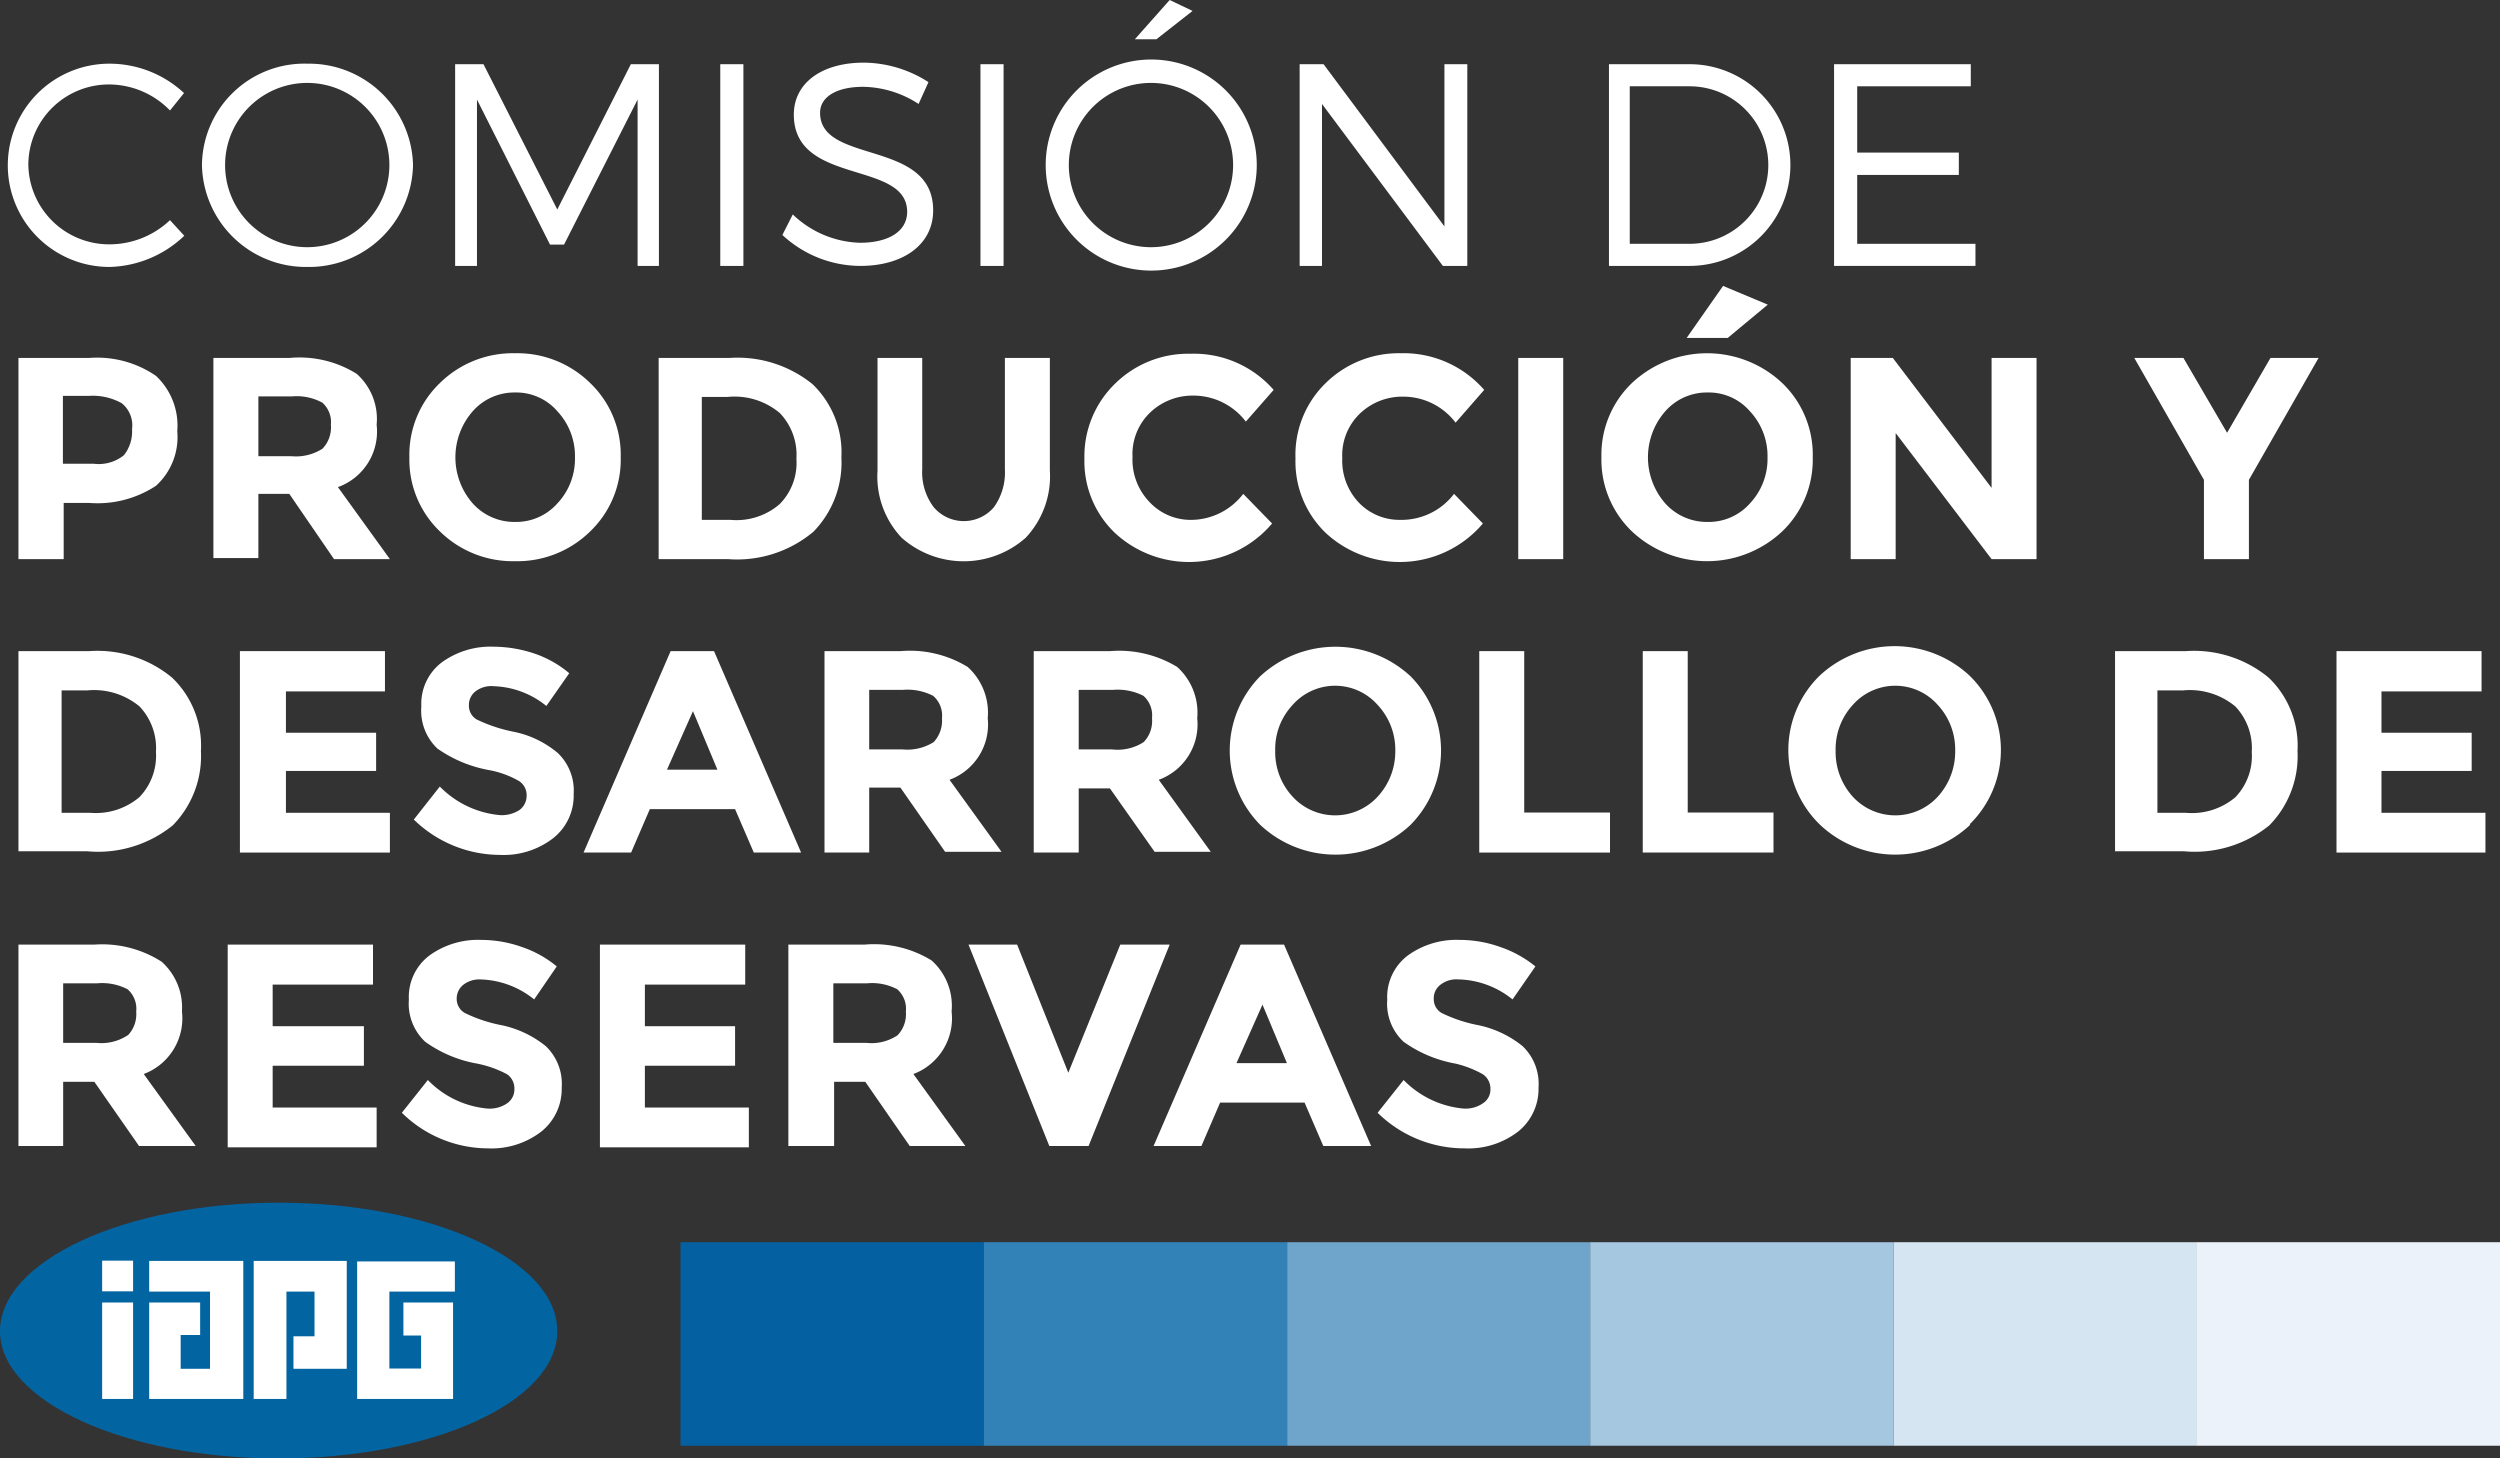
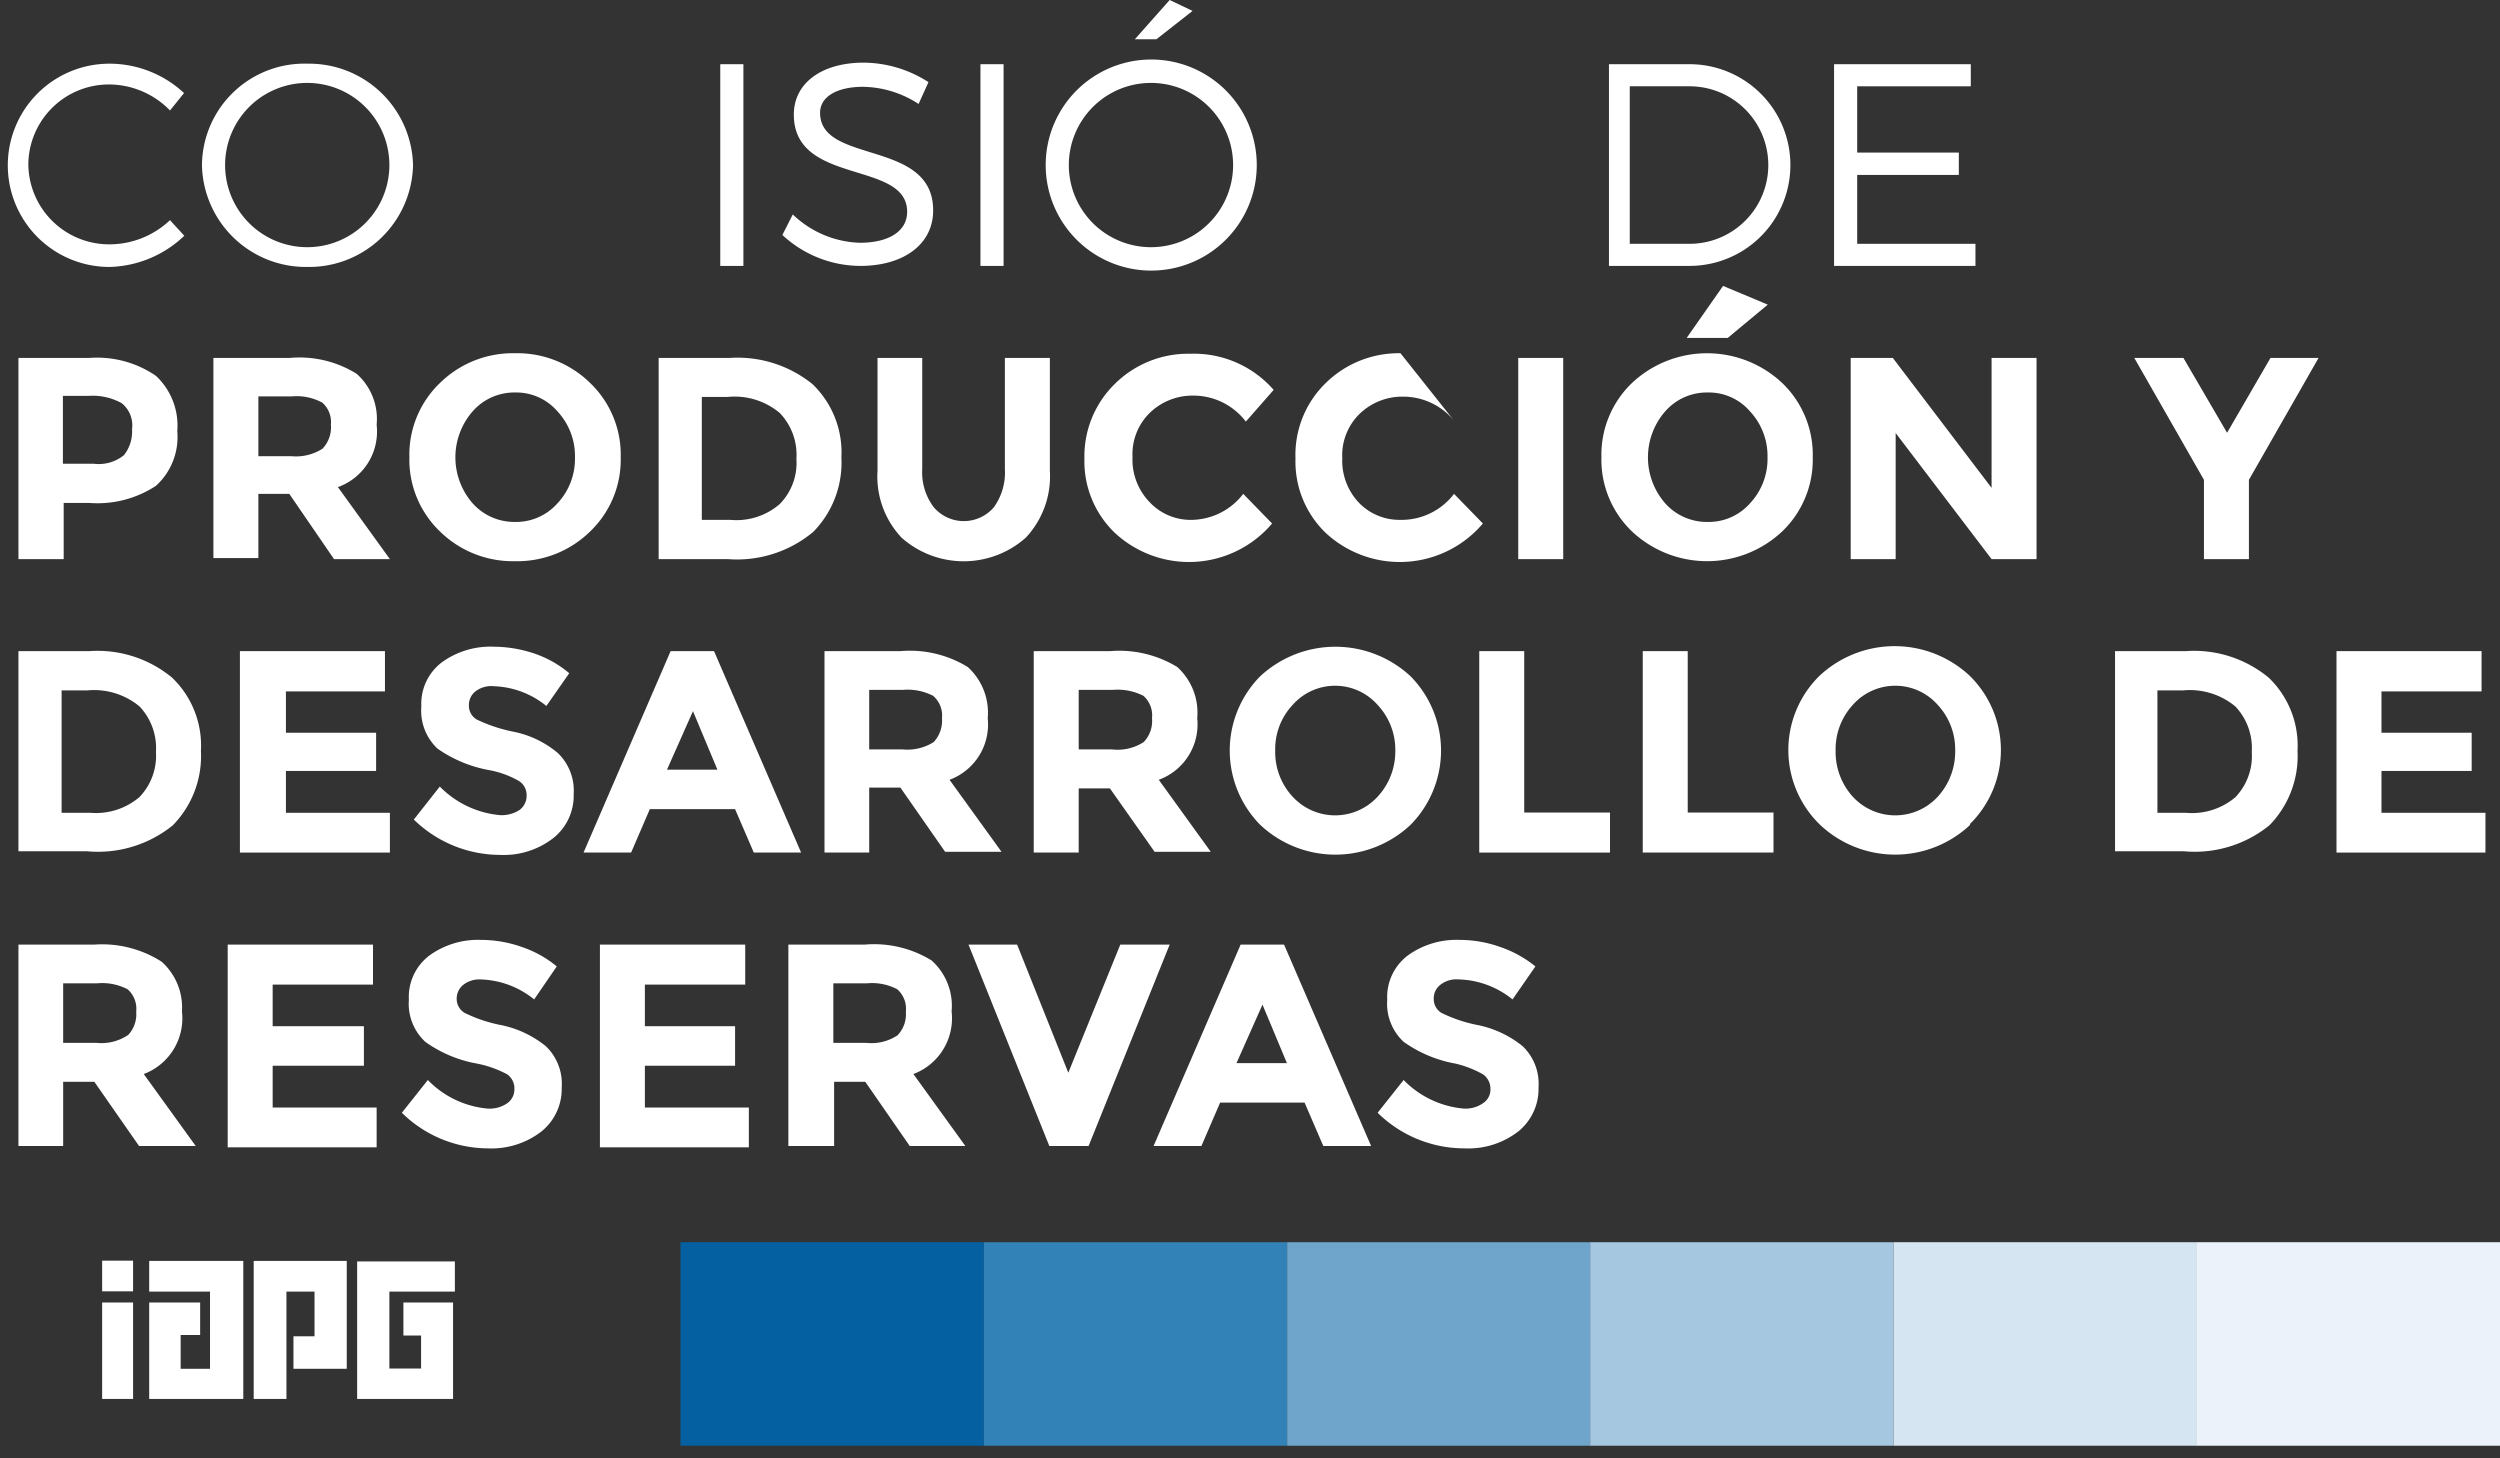
<svg xmlns="http://www.w3.org/2000/svg" viewBox="0 0 96.18 56.11">
  <rect x="0" y="0" width="96.18" height="56.11" fill="#333333" stroke="none" />
  <defs>
    <style>.cls-1{fill:#0265a2;}.cls-1,.cls-3{fill-rule:evenodd;}.cls-2,.cls-3{fill:#fff;}.cls-4{fill:#0460a0;}.cls-5{fill:#3282b7;}.cls-6{fill:#6fa4cb;}.cls-7{fill:#a5c7e0;}.cls-8{fill:#d6e5f2;}.cls-9{fill:#ebf2f9;}</style>
  </defs>
  <g id="Capa_2" data-name="Capa 2">
    <g id="Capa_1-2" data-name="Capa 1">
-       <path class="cls-1" d="M10.72,46.27c5.91,0,10.72,2.21,10.72,4.94s-4.81,4.9-10.72,4.9S0,53.91,0,51.21s4.81-4.94,10.72-4.94" />
      <rect class="cls-2" x="3.93" y="48.5" width="1.19" height="1.18" />
      <rect class="cls-2" x="3.93" y="50.11" width="1.19" height="3.71" />
      <polygon class="cls-3" points="15.52 50.11 16.2 50.11 17.22 50.11 17.43 50.11 17.43 53.82 16.24 53.82 14.98 53.82 14.95 53.82 13.74 53.82 13.74 48.53 13.84 48.53 14.98 48.53 17.5 48.53 17.5 49.69 14.98 49.69 14.98 52.65 16.2 52.65 16.2 51.38 15.52 51.38 15.52 50.11" />
      <polygon class="cls-3" points="11.29 51.41 12.1 51.41 12.1 49.69 11.02 49.69 11.02 53.82 9.76 53.82 9.76 48.51 10.98 48.51 11.02 48.51 12.21 48.51 13.34 48.51 13.34 52.66 12.1 52.66 11.29 52.66 11.29 51.41" />
      <polygon class="cls-3" points="6.48 50.11 6.95 50.11 7.7 50.11 7.7 51.36 6.95 51.36 6.95 52.66 8.08 52.66 8.08 49.69 5.74 49.69 5.74 48.51 9.36 48.51 9.36 49.58 9.36 53.82 9.22 53.82 8.08 53.82 6.95 53.82 5.76 53.82 5.74 53.82 5.74 50.11 6.48 50.11" />
      <rect class="cls-4" x="26.19" y="47.79" width="11.67" height="7.83" transform="translate(64.04 103.41) rotate(180)" />
      <rect class="cls-5" x="37.86" y="47.79" width="11.67" height="7.83" transform="translate(87.38 103.41) rotate(180)" />
      <rect class="cls-6" x="49.52" y="47.79" width="11.67" height="7.83" transform="translate(110.71 103.41) rotate(180)" />
      <rect class="cls-7" x="61.19" y="47.79" width="11.67" height="7.83" transform="translate(134.04 103.41) rotate(180)" />
      <rect class="cls-8" x="72.85" y="47.79" width="11.67" height="7.83" transform="translate(157.37 103.41) rotate(180)" />
      <rect class="cls-9" x="84.52" y="47.79" width="11.67" height="7.83" transform="translate(180.7 103.41) rotate(180)" />
      <path class="cls-2" d="M7.08,3.58l-.54.67a3.28,3.28,0,0,0-2.29-1A3.1,3.1,0,0,0,1.09,6.34,3.11,3.11,0,0,0,4.25,9.4a3.39,3.39,0,0,0,2.29-.93l.55.6a4.31,4.31,0,0,1-2.88,1.2,3.91,3.91,0,1,1,0-7.82A4.21,4.21,0,0,1,7.08,3.58Z" />
      <path class="cls-2" d="M15.89,6.35a4,4,0,0,1-4.06,3.92A4,4,0,0,1,7.77,6.35a3.94,3.94,0,0,1,4.06-3.9A4,4,0,0,1,15.89,6.35Zm-7.23,0a3.16,3.16,0,0,0,6.32,0,3.16,3.16,0,0,0-6.32,0Z" />
-       <path class="cls-2" d="M24.53,10.23V3.83L21.7,9.41h-.54L18.35,3.83v6.4h-.84V2.47H18.6l2.84,5.59,2.83-5.59h1.08v7.76Z" />
      <path class="cls-2" d="M27.71,10.23V2.47h.89v7.76Z" />
      <path class="cls-2" d="M35.72,3.16,35.34,4a4,4,0,0,0-2.14-.66c-1,0-1.65.38-1.65,1,0,2,4.36,1,4.35,3.76,0,1.3-1.14,2.13-2.8,2.13a4.42,4.42,0,0,1-3-1.19l.4-.79a3.89,3.89,0,0,0,2.58,1.09c1.12,0,1.82-.45,1.82-1.19,0-2-4.36-1-4.36-3.74,0-1.22,1.08-2,2.69-2A4.65,4.65,0,0,1,35.72,3.16Z" />
      <path class="cls-2" d="M37.72,10.23V2.47h.89v7.76Z" />
      <path class="cls-2" d="M48.35,6.35a4.06,4.06,0,0,1-8.12,0,4.06,4.06,0,0,1,8.12,0Zm-7.23,0a3.16,3.16,0,0,0,6.32,0,3.16,3.16,0,0,0-6.32,0Zm3.37-4.84h-.83L45,0l.88.42Z" />
-       <path class="cls-2" d="M55.51,10.23,50.86,4v6.23H50V2.47h.92l4.65,6.24V2.47h.88v7.76Z" />
      <path class="cls-2" d="M65,2.47a3.88,3.88,0,1,1,0,7.76h-3.1V2.47ZM62.7,9.38H65a3,3,0,1,0,0-6.06H62.7Z" />
      <path class="cls-2" d="M71.45,3.32V5.87h3.91v.86H71.45V9.38H76v.85H70.56V2.47h5.26v.85Z" />
      <path class="cls-2" d="M6,14.46a2.62,2.62,0,0,1,.82,2.13A2.53,2.53,0,0,1,6,18.69a4.09,4.09,0,0,1-2.55.66h-1v2.16H.71V13.77H3.44A4,4,0,0,1,6,14.46ZM4.77,17.51a1.47,1.47,0,0,0,.31-1,1.09,1.09,0,0,0-.4-1,2.3,2.3,0,0,0-1.26-.28h-1v2.61H3.6A1.54,1.54,0,0,0,4.77,17.51Z" />
      <path class="cls-2" d="M14.49,16.34A2.27,2.27,0,0,1,13,18.74l2,2.77H12.85L11.13,19H9.94v2.47H8.21V13.77h2.94a4.16,4.16,0,0,1,2.57.61A2.32,2.32,0,0,1,14.49,16.34Zm-2.08.92a1.19,1.19,0,0,0,.32-.92,1,1,0,0,0-.33-.85,2.08,2.08,0,0,0-1.17-.24H9.94v2.3H11.2A1.89,1.89,0,0,0,12.41,17.26Z" />
      <path class="cls-2" d="M22.71,20.44a4,4,0,0,1-2.9,1.15,4,4,0,0,1-2.89-1.15,3.82,3.82,0,0,1-1.17-2.85,3.82,3.82,0,0,1,1.17-2.85,4,4,0,0,1,2.89-1.15,4,4,0,0,1,2.9,1.15,3.82,3.82,0,0,1,1.17,2.85A3.82,3.82,0,0,1,22.71,20.44Zm-.59-2.84a2.52,2.52,0,0,0-.67-1.77,2.09,2.09,0,0,0-1.63-.73,2.13,2.13,0,0,0-1.64.73,2.69,2.69,0,0,0,0,3.53,2.15,2.15,0,0,0,1.64.72,2.12,2.12,0,0,0,1.63-.72A2.5,2.5,0,0,0,22.12,17.6Z" />
      <path class="cls-2" d="M31.26,14.78a3.64,3.64,0,0,1,1.11,2.82,3.8,3.8,0,0,1-1.08,2.86A4.57,4.57,0,0,1,28,21.51H25.34V13.77h2.74A4.58,4.58,0,0,1,31.26,14.78ZM30,19.39a2.26,2.26,0,0,0,.64-1.74A2.32,2.32,0,0,0,30,15.89,2.7,2.7,0,0,0,28,15.27h-1V20h1.1A2.54,2.54,0,0,0,30,19.39Z" />
      <path class="cls-2" d="M35.92,19.51a1.52,1.52,0,0,0,2.32,0,2.29,2.29,0,0,0,.42-1.46V13.77h1.73V18.1a3.45,3.45,0,0,1-.93,2.59,3.6,3.6,0,0,1-4.77,0,3.43,3.43,0,0,1-.93-2.58V13.77h1.72v4.28A2.23,2.23,0,0,0,35.92,19.51Z" />
      <path class="cls-2" d="M45.75,20a2.54,2.54,0,0,0,2.08-1l1.11,1.14a4.19,4.19,0,0,1-6.06.35,3.81,3.81,0,0,1-1.16-2.85,3.89,3.89,0,0,1,1.18-2.88,4,4,0,0,1,2.89-1.15A4.07,4.07,0,0,1,49,15l-1.07,1.22a2.53,2.53,0,0,0-2-1,2.36,2.36,0,0,0-1.67.64,2.22,2.22,0,0,0-.69,1.72,2.35,2.35,0,0,0,.65,1.73A2.16,2.16,0,0,0,45.75,20Z" />
-       <path class="cls-2" d="M53.86,20a2.54,2.54,0,0,0,2.08-1l1.11,1.14a4.19,4.19,0,0,1-6.06.35,3.81,3.81,0,0,1-1.15-2.85A3.85,3.85,0,0,1,51,14.74a4,4,0,0,1,2.88-1.15A4.11,4.11,0,0,1,57.1,15L56,16.26a2.53,2.53,0,0,0-2-1,2.36,2.36,0,0,0-1.67.64,2.22,2.22,0,0,0-.69,1.72,2.35,2.35,0,0,0,.65,1.73A2.16,2.16,0,0,0,53.86,20Z" />
+       <path class="cls-2" d="M53.86,20a2.54,2.54,0,0,0,2.08-1l1.11,1.14a4.19,4.19,0,0,1-6.06.35,3.81,3.81,0,0,1-1.15-2.85A3.85,3.85,0,0,1,51,14.74a4,4,0,0,1,2.88-1.15L56,16.26a2.53,2.53,0,0,0-2-1,2.36,2.36,0,0,0-1.67.64,2.22,2.22,0,0,0-.69,1.72,2.35,2.35,0,0,0,.65,1.73A2.16,2.16,0,0,0,53.86,20Z" />
      <path class="cls-2" d="M58.41,13.77h1.73v7.74H58.41Z" />
      <path class="cls-2" d="M68.57,20.44a4.22,4.22,0,0,1-5.79,0,3.82,3.82,0,0,1-1.17-2.85,3.82,3.82,0,0,1,1.17-2.85,4.22,4.22,0,0,1,5.79,0,3.82,3.82,0,0,1,1.17,2.85A3.82,3.82,0,0,1,68.57,20.44ZM68,17.6a2.52,2.52,0,0,0-.67-1.77,2.09,2.09,0,0,0-1.63-.73,2.13,2.13,0,0,0-1.64.73,2.69,2.69,0,0,0,0,3.53,2.15,2.15,0,0,0,1.64.72,2.12,2.12,0,0,0,1.63-.72A2.5,2.5,0,0,0,68,17.6ZM66.47,13H64.89l1.4-2,1.72.72Z" />
      <path class="cls-2" d="M76.62,13.77h1.73v7.74H76.62l-3.69-4.85v4.85H71.2V13.77h1.62l3.8,5Z" />
      <path class="cls-2" d="M86.52,21.51H84.79V18.46l-2.68-4.69H84l1.68,2.88,1.67-2.88H89.2l-2.68,4.69Z" />
      <path class="cls-2" d="M6.62,26.07a3.62,3.62,0,0,1,1.11,2.82,3.81,3.81,0,0,1-1.08,2.86,4.57,4.57,0,0,1-3.3,1H.71V25.05H3.44A4.5,4.5,0,0,1,6.62,26.07Zm-1.26,4.6A2.29,2.29,0,0,0,6,28.93a2.33,2.33,0,0,0-.63-1.75,2.74,2.74,0,0,0-2-.62h-1v4.71h1.1A2.59,2.59,0,0,0,5.36,30.67Z" />
      <path class="cls-2" d="M14.81,25.05V26.6H11v1.59h3.47v1.47H11v1.61h4V32.8H9.23V25.05Z" />
      <path class="cls-2" d="M18.29,26.6a.66.66,0,0,0-.25.54.61.61,0,0,0,.3.54,5.9,5.9,0,0,0,1.41.47,3.8,3.8,0,0,1,1.71.82,2,2,0,0,1,.61,1.58,2.08,2.08,0,0,1-.78,1.69,3.11,3.11,0,0,1-2.05.65,4.77,4.77,0,0,1-3.32-1.36l1-1.27a3.7,3.7,0,0,0,2.32,1.1,1.26,1.26,0,0,0,.75-.2.68.68,0,0,0,.27-.56.64.64,0,0,0-.29-.55,3.59,3.59,0,0,0-1.14-.42,5,5,0,0,1-2-.83,2,2,0,0,1-.62-1.62,2,2,0,0,1,.79-1.7,3.19,3.19,0,0,1,2-.6,5,5,0,0,1,1.55.26,4.15,4.15,0,0,1,1.35.76l-.88,1.26A3.38,3.38,0,0,0,19,26.4,1,1,0,0,0,18.29,26.6Z" />
      <path class="cls-2" d="M29,32.8l-.72-1.67H25l-.72,1.67H22.45l3.35-7.75h1.67l3.35,7.75Zm-2.34-5.44-1,2.25H27.6Z" />
      <path class="cls-2" d="M38,27.63A2.27,2.27,0,0,1,36.53,30l2,2.77H36.36l-1.72-2.47h-1.2V32.8H31.72V25.05h2.93a4.25,4.25,0,0,1,2.58.61A2.37,2.37,0,0,1,38,27.63Zm-2.08.92a1.21,1.21,0,0,0,.32-.92,1,1,0,0,0-.34-.86,2.15,2.15,0,0,0-1.16-.23h-1.3v2.29h1.27A1.9,1.9,0,0,0,35.92,28.55Z" />
      <path class="cls-2" d="M46.06,27.63A2.27,2.27,0,0,1,44.58,30l2,2.77H44.42L42.7,30.33H41.5V32.8H39.77V25.05h2.94a4.29,4.29,0,0,1,2.58.61A2.37,2.37,0,0,1,46.06,27.63ZM44,28.55a1.17,1.17,0,0,0,.32-.92,1,1,0,0,0-.33-.86,2.17,2.17,0,0,0-1.16-.23H41.5v2.29h1.27A1.85,1.85,0,0,0,44,28.55Z" />
      <path class="cls-2" d="M54.27,31.73a4.22,4.22,0,0,1-5.79,0,4.07,4.07,0,0,1,0-5.71,4.25,4.25,0,0,1,5.79,0,4.07,4.07,0,0,1,0,5.71Zm-.59-2.85A2.52,2.52,0,0,0,53,27.12a2.18,2.18,0,0,0-3.27,0,2.48,2.48,0,0,0-.67,1.76,2.52,2.52,0,0,0,.67,1.77,2.22,2.22,0,0,0,3.27,0A2.56,2.56,0,0,0,53.68,28.88Z" />
      <path class="cls-2" d="M56.91,32.8V25.05h1.73v6.21h3.3V32.8Z" />
      <path class="cls-2" d="M63.2,32.8V25.05h1.73v6.21h3.3V32.8Z" />
      <path class="cls-2" d="M75.8,31.73a4.21,4.21,0,0,1-5.78,0A4,4,0,0,1,70,26a4.23,4.23,0,0,1,5.78,0,4,4,0,0,1,0,5.71Zm-.58-2.85a2.52,2.52,0,0,0-.67-1.76,2.18,2.18,0,0,0-3.27,0,2.52,2.52,0,0,0-.66,1.76,2.56,2.56,0,0,0,.66,1.77,2.22,2.22,0,0,0,3.27,0A2.57,2.57,0,0,0,75.22,28.88Z" />
      <path class="cls-2" d="M87.28,26.07a3.62,3.62,0,0,1,1.11,2.82,3.81,3.81,0,0,1-1.08,2.86,4.56,4.56,0,0,1-3.29,1H81.37V25.05H84.1A4.5,4.5,0,0,1,87.28,26.07ZM86,30.67a2.29,2.29,0,0,0,.63-1.74A2.33,2.33,0,0,0,86,27.18a2.74,2.74,0,0,0-2-.62h-1v4.71h1.09A2.59,2.59,0,0,0,86,30.67Z" />
      <path class="cls-2" d="M95.47,25.05V26.6H91.62v1.59h3.47v1.47H91.62v1.61h4V32.8H89.89V25.05Z" />
      <path class="cls-2" d="M7,38.91a2.29,2.29,0,0,1-1.47,2.41l2,2.77H5.35L3.63,41.62H2.43v2.47H.71V36.34H3.64A4.25,4.25,0,0,1,6.22,37,2.36,2.36,0,0,1,7,38.91Zm-2.08.92a1.17,1.17,0,0,0,.32-.91,1,1,0,0,0-.33-.86,2.12,2.12,0,0,0-1.17-.23H2.43v2.29H3.7A1.83,1.83,0,0,0,4.91,39.83Z" />
      <path class="cls-2" d="M14.35,36.34v1.54H10.49v1.6H14V41H10.49v1.61h4v1.53H8.76V36.34Z" />
      <path class="cls-2" d="M17.82,37.89a.68.68,0,0,0-.25.54.62.62,0,0,0,.31.54,5.57,5.57,0,0,0,1.41.47,4,4,0,0,1,1.71.81,2,2,0,0,1,.61,1.59,2.1,2.1,0,0,1-.78,1.69,3.14,3.14,0,0,1-2.06.65,4.74,4.74,0,0,1-3.31-1.37l1-1.26a3.65,3.65,0,0,0,2.31,1.1,1.19,1.19,0,0,0,.75-.21.65.65,0,0,0,.27-.55.66.66,0,0,0-.28-.56,4.15,4.15,0,0,0-1.15-.41,4.87,4.87,0,0,1-2-.84,2,2,0,0,1-.63-1.62,2,2,0,0,1,.79-1.7,3.19,3.19,0,0,1,2-.6,4.69,4.69,0,0,1,1.55.27,4.21,4.21,0,0,1,1.35.75l-.87,1.27a3.42,3.42,0,0,0-2.09-.77A1,1,0,0,0,17.82,37.89Z" />
      <path class="cls-2" d="M28.67,36.34v1.54H24.81v1.6h3.47V41H24.81v1.61h4v1.53H23.08V36.34Z" />
      <path class="cls-2" d="M36.61,38.91a2.29,2.29,0,0,1-1.47,2.41l2,2.77H35l-1.71-2.47h-1.2v2.47H30.33V36.34h2.94a4.23,4.23,0,0,1,2.57.61A2.34,2.34,0,0,1,36.61,38.91Zm-2.08.92a1.17,1.17,0,0,0,.32-.91,1,1,0,0,0-.33-.86,2.08,2.08,0,0,0-1.16-.23h-1.3v2.29h1.26A1.81,1.81,0,0,0,34.53,39.83Z" />
      <path class="cls-2" d="M41.1,41.27l2-4.93H45l-3.12,7.75H40.37l-3.11-7.75h1.87Z" />
      <path class="cls-2" d="M50.91,44.09l-.72-1.67H46.94l-.72,1.67H44.38l3.35-7.75H49.4l3.35,7.75Zm-2.34-5.44-1,2.25h1.94Z" />
      <path class="cls-2" d="M55.41,37.89a.65.65,0,0,0-.25.54.61.61,0,0,0,.3.54,5.57,5.57,0,0,0,1.41.47,4,4,0,0,1,1.71.81,2,2,0,0,1,.61,1.59,2.1,2.1,0,0,1-.78,1.69,3.14,3.14,0,0,1-2.06.65A4.76,4.76,0,0,1,53,42.81l1-1.26a3.68,3.68,0,0,0,2.32,1.1,1.18,1.18,0,0,0,.74-.21.63.63,0,0,0,.28-.55.67.67,0,0,0-.29-.56A4,4,0,0,0,56,40.92a4.92,4.92,0,0,1-2-.84,2,2,0,0,1-.63-1.62,2,2,0,0,1,.79-1.7,3.19,3.19,0,0,1,2-.6,4.64,4.64,0,0,1,1.55.27,4.37,4.37,0,0,1,1.36.75l-.88,1.27a3.42,3.42,0,0,0-2.08-.77A1,1,0,0,0,55.41,37.89Z" />
    </g>
  </g>
</svg>